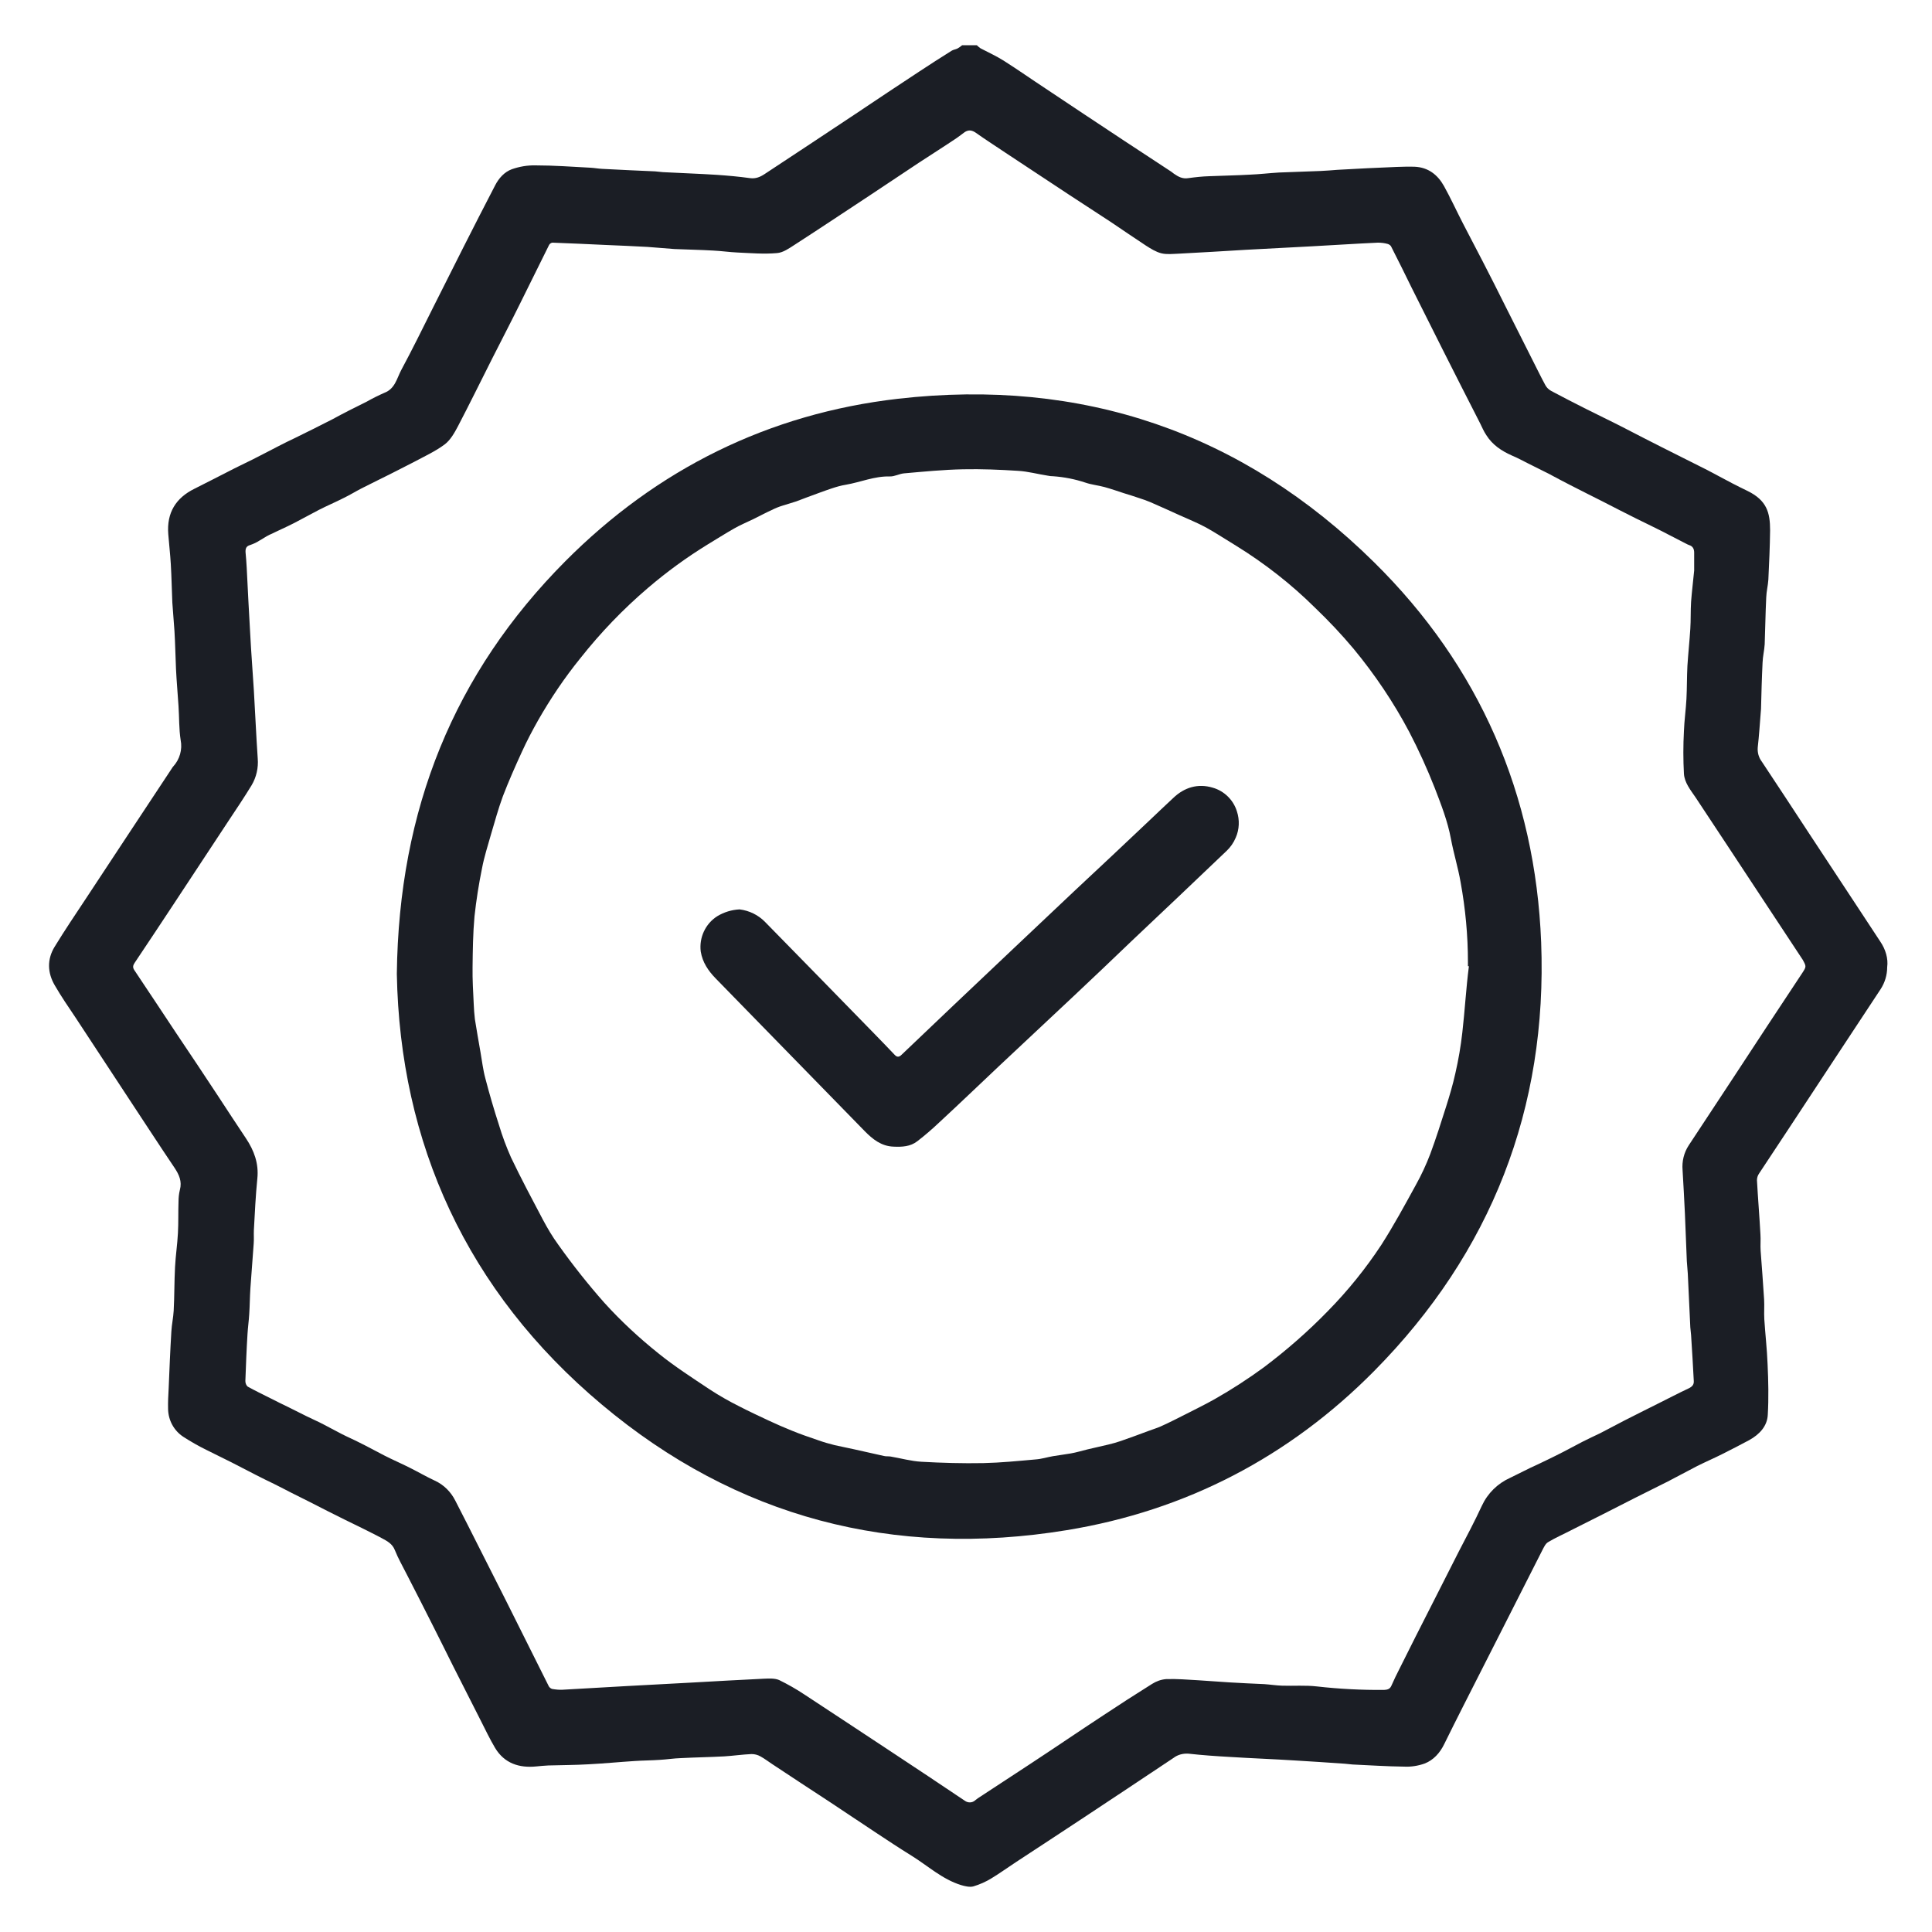
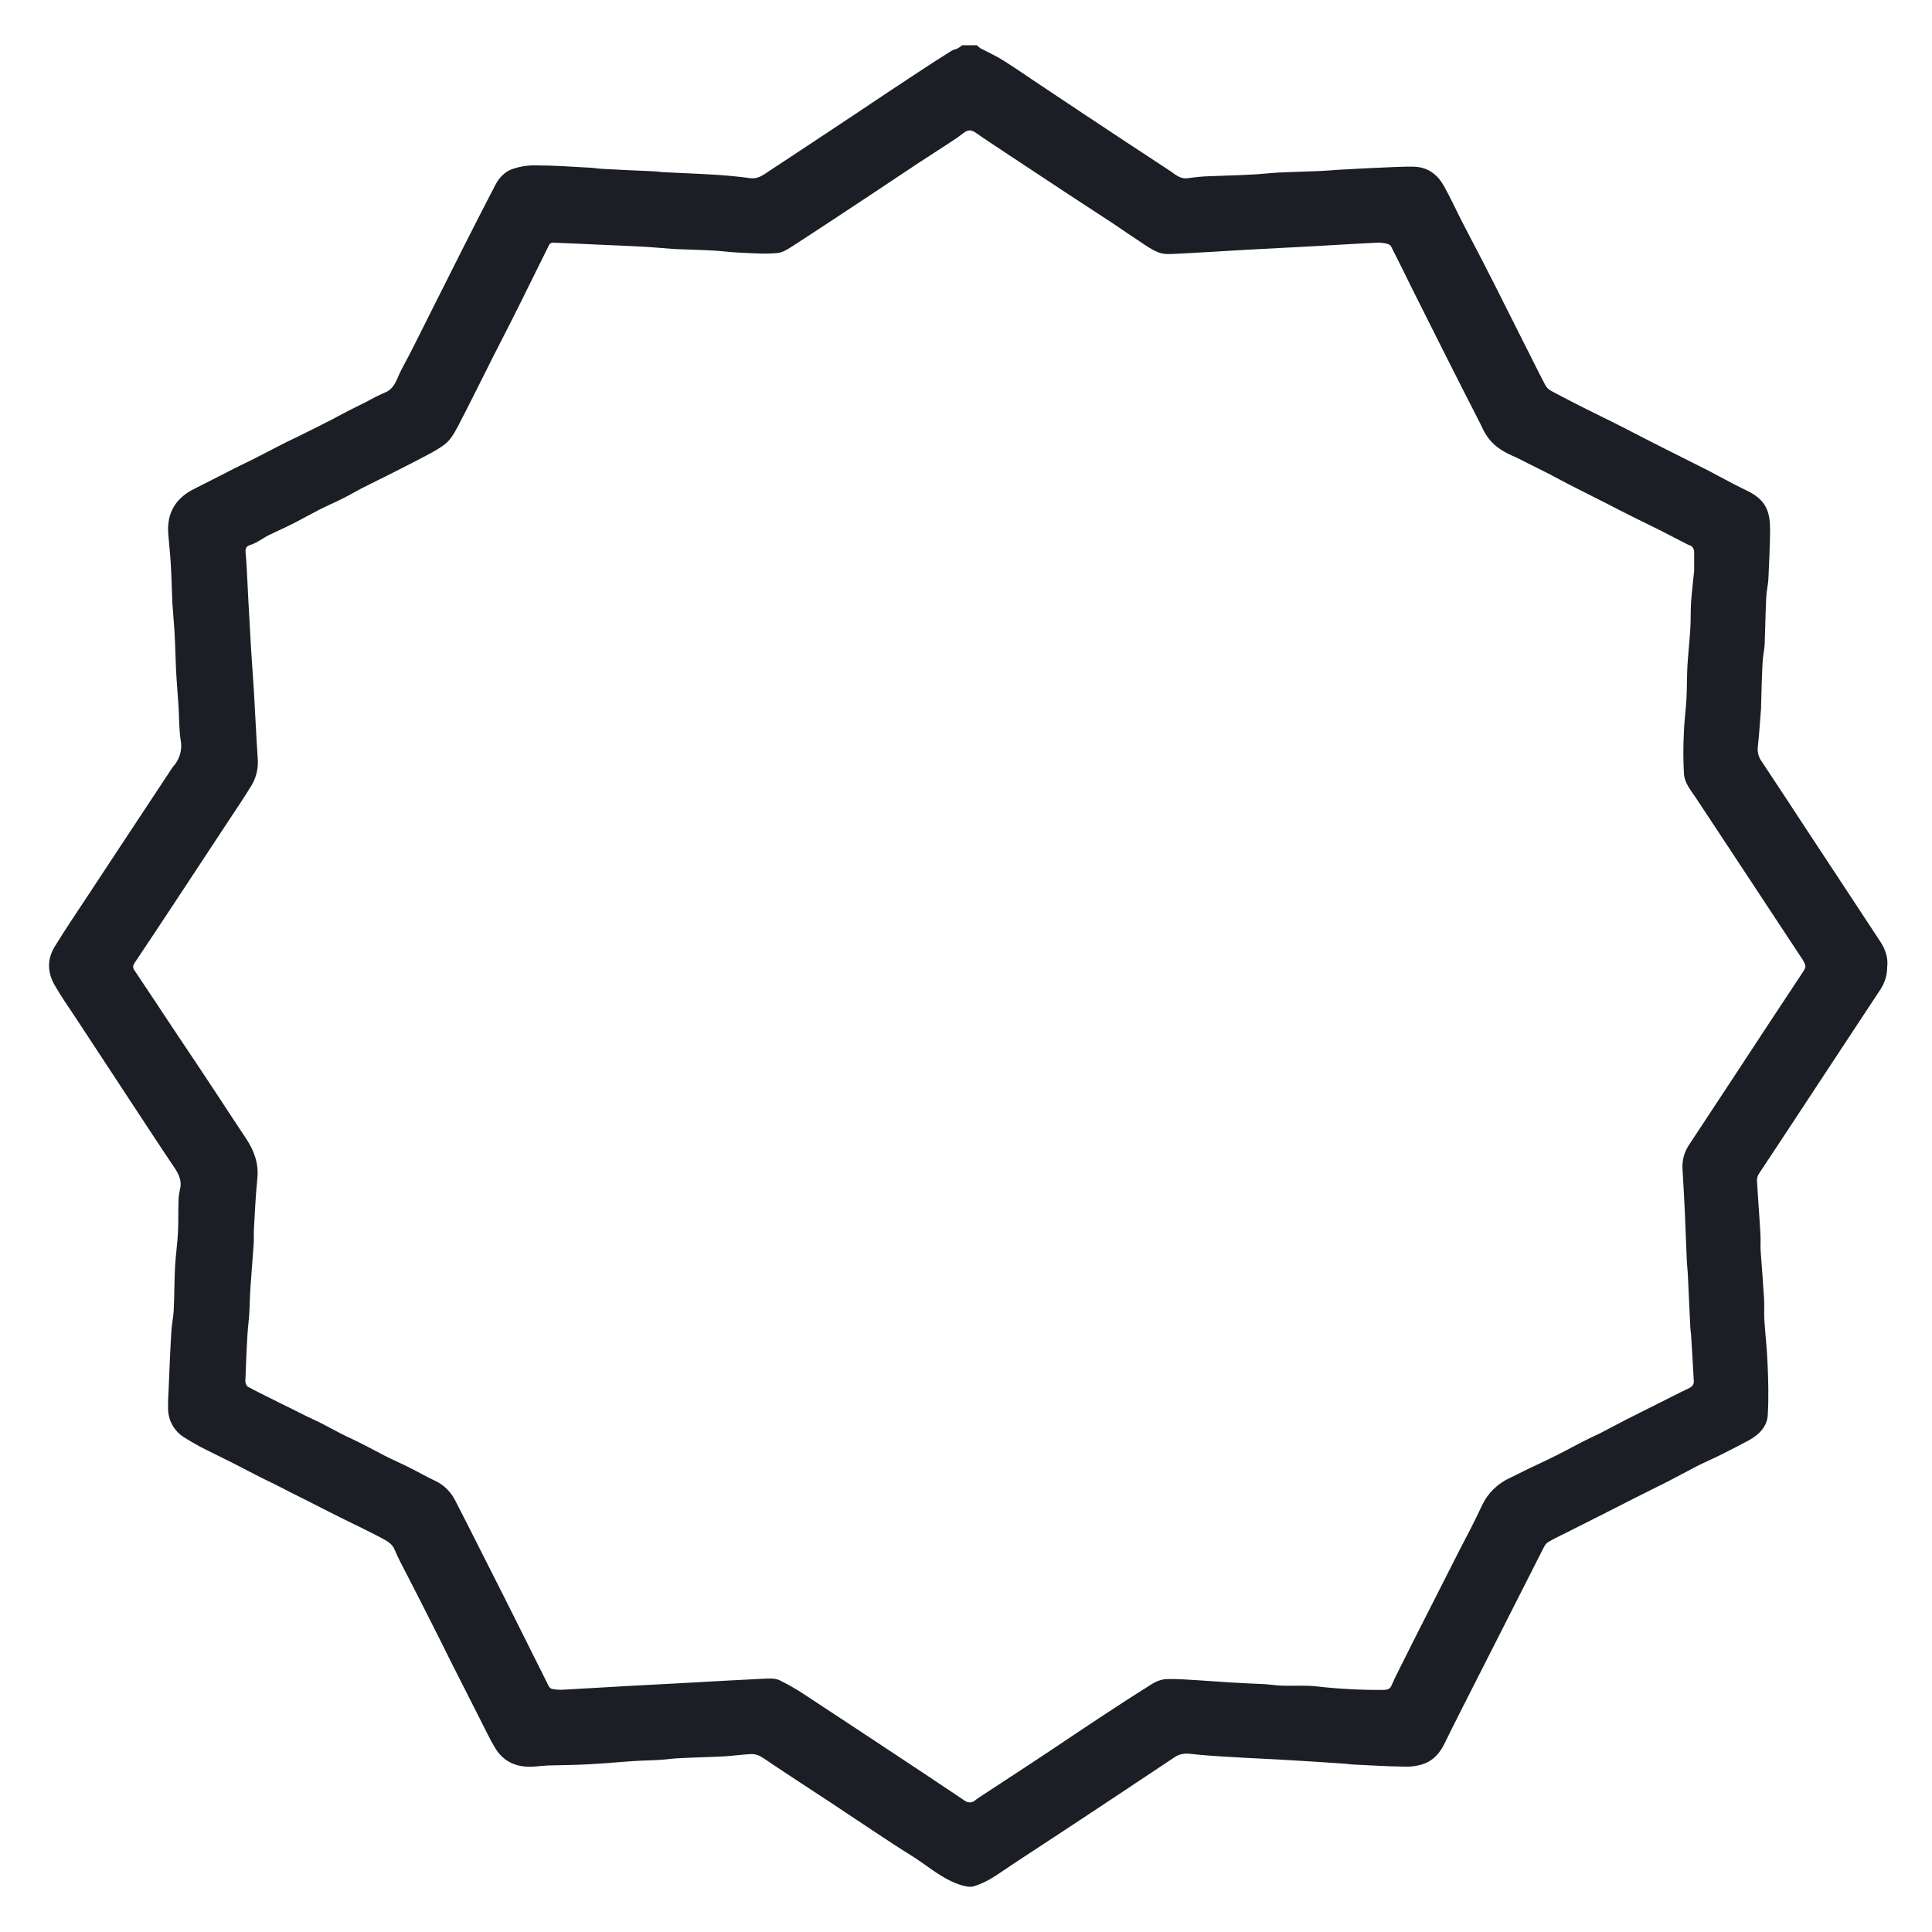
<svg xmlns="http://www.w3.org/2000/svg" version="1.1" id="Calque_1" x="0px" y="0px" viewBox="0 0 1000 1000" style="enable-background:new 0 0 1000 1000;" xml:space="preserve">
  <style type="text/css">
	.st0{fill:#1B1E25;}
</style>
  <path class="st0" d="M973.2,487.3c-4.1-6.2-8.2-12.5-12.3-18.7c-8.3-12.6-16.6-25.2-24.9-37.8c-8-12.2-16-24.4-24.1-36.6  c-1.6-2.1-2.3-4.7-2.1-7.3c0.7-6.2,1.1-12.5,1.6-18.7c0-0.4,0.1-0.8,0.1-1.2c0.2-8,0.4-16,0.8-24c0.1-3.2,0.9-6.3,1.1-9.5  c0.3-8.1,0.4-16.2,0.8-24.3c0.1-3.1,0.9-6.1,1.1-9.2c0.4-8.5,0.8-17,0.9-25.5c0-9.2-1.7-15.5-11.7-20.4c-2.7-1.3-5.3-2.6-8-4  c-4.3-2.2-8.5-4.6-12.8-6.8c-7.8-3.9-15.6-7.8-23.3-11.7c-6.8-3.4-13.5-6.9-20.3-10.4s-13.4-6.6-20.1-10c-5.7-2.9-11.4-5.8-17-8.8  c-1.3-0.7-2.4-1.7-3.1-3c-2.3-4.2-4.4-8.6-6.6-12.9l-14-27.8c-3.9-7.8-7.8-15.6-11.8-23.3c-3.4-6.6-6.9-13.2-10.3-19.8  c-3.3-6.4-6.3-13-9.8-19.3c-3.3-5.9-8.2-9.7-15.2-10c-3.1-0.1-6.2,0-9.2,0.1c-10.2,0.4-20.4,0.9-30.7,1.5c-2.9,0.2-5.9,0.5-8.8,0.6  c-7.2,0.3-14.4,0.5-21.6,0.8c-5,0.3-10,0.9-15,1.1c-7,0.4-14,0.5-20.9,0.8c-3.7,0.1-7.3,0.5-10.9,1c-3,0.5-5.2-0.7-7.5-2.3  c-0.5-0.3-0.8-0.7-1.3-1c-8.1-5.3-16.2-10.6-24.2-15.9c-13.6-9-27.2-18-40.8-27.1c-7.3-4.8-14.4-9.8-21.8-14.5  c-3.8-2.4-8-4.3-12-6.4c-0.7-0.5-1.3-1-1.9-1.6h-7.6c-0.7,0.6-1.5,1.2-2.4,1.7c-1,0.5-2.2,0.6-3.1,1.2c-5.6,3.5-11.2,7.1-16.8,10.8  c-11,7.2-21.9,14.5-32.8,21.8c-15.7,10.4-31.3,20.8-47,31.1c-2.4,1.6-4.7,2.6-7.7,2.2c-5.7-0.8-11.4-1.3-17.1-1.7  c-9.3-0.6-18.7-0.9-28-1.4c-1.3-0.1-2.7-0.3-4-0.4c-9.1-0.4-18.2-0.8-27.4-1.3c-2.1-0.1-4.1-0.5-6.2-0.6c-9.4-0.5-18.9-1.2-28.3-1.2  c-4.2-0.1-8.3,0.6-12.3,2c-3.8,1.4-6.7,4.6-8.6,8.3c-5.6,10.7-11,21.4-16.5,32.2c-5.3,10.4-10.4,20.8-15.7,31.2  c-5.4,10.8-10.7,21.6-16.4,32.2c-2.3,4.3-3.2,9.7-8.7,11.8c-3.2,1.4-6.2,2.9-9.2,4.6c-3,1.5-6,3-9,4.5s-5.9,3.1-8.9,4.7  c-3.3,1.7-6.6,3.3-9.9,5c-3,1.5-6,3-9.1,4.5s-6.1,2.9-9.1,4.5c-4.3,2.2-8.6,4.5-13,6.7s-8.5,4.1-12.7,6.3c-5.8,2.9-11.6,6-17.5,8.9  c-9.5,4.7-14.4,12.3-13.5,23.5c0.4,5.1,1,10.3,1.3,15.4c0.4,6.6,0.5,13.3,0.8,20c0.3,4.9,0.8,9.8,1.1,14.7  c0.4,6.6,0.5,13.2,0.8,19.7c0.3,6.4,0.9,12.8,1.3,19.2c0.4,5.9,0.2,11.8,1.1,17.5c1,5-0.5,10.1-3.9,13.8c-0.3,0.3-0.5,0.7-0.7,1  c-14.8,22.3-29.5,44.7-44.3,67.1c-5.5,8.3-11.1,16.6-16.3,25.1c-4,6.5-3.8,13.5,0.1,20.1c3.3,5.7,7,11.1,10.7,16.6  c9.1,13.8,18.1,27.6,27.2,41.4c8,12.1,15.9,24.3,24,36.3c2.4,3.6,4,7.1,2.8,11.5c-0.5,2-0.7,4.1-0.7,6.1c-0.2,5.4,0,10.8-0.3,16.2  c-0.3,5.9-1.2,11.7-1.5,17.6c-0.4,7.5-0.3,15.1-0.7,22.6c-0.2,3.6-1,7.1-1.2,10.7c-0.6,9.8-1,19.7-1.4,29.5  c-0.2,3.6-0.4,7.1-0.3,10.7c0.1,5.8,3,11.2,7.9,14.4c3.9,2.5,7.9,4.8,12,6.8c4.3,2.2,8.6,4.2,12.9,6.4s8.5,4.4,12.8,6.6  c3.1,1.6,6.2,3.1,9.3,4.6s6,3.1,9,4.6s6.2,3.1,9.2,4.6s6.2,3.2,9.4,4.8s6,3,9,4.5s6,2.9,9,4.4c3.3,1.7,6.7,3.3,10,5.1  c2.8,1.5,5.6,2.9,6.9,6.3c1.7,4.3,4.1,8.4,6.2,12.6c4.6,9,9.2,17.9,13.7,26.9c3.5,6.9,6.9,13.8,10.3,20.6  c4.7,9.3,9.4,18.5,14.1,27.8c2.5,4.9,4.8,9.8,7.6,14.5c4.8,7.9,12.4,10.4,21.3,9.5c2-0.2,4.1-0.4,6.2-0.5c6.9-0.2,13.8-0.2,20.7-0.6  c8-0.4,16-1.2,24-1.7c4.3-0.3,8.7-0.3,13-0.6c3.6-0.2,7.3-0.8,10.9-0.9c7.5-0.4,14.9-0.5,22.4-0.9c4.8-0.3,9.5-1,14.2-1.2  c1.6,0,3.2,0.4,4.6,1.2c2.2,1.2,4.1,2.7,6.1,4c9.9,6.6,19.9,13.1,29.8,19.6c7.9,5.2,15.7,10.5,23.6,15.7c6.2,4.1,12.4,8.2,18.7,12.1  c8.4,5.2,15.9,12.2,25.6,15.2c2,0.6,4.5,1.2,6.4,0.7c3.3-1,6.5-2.4,9.4-4.2c4.3-2.6,8.4-5.6,12.7-8.4c11.8-7.8,23.6-15.4,35.3-23.2  c15.4-10.2,30.8-20.4,46.2-30.7c2.2-1.7,5-2.4,7.8-2.2c7.2,0.8,14.4,1.3,21.6,1.7c11.1,0.7,22.2,1.1,33.2,1.8  c8.7,0.5,17.4,1.1,26.1,1.7c1.3,0.1,2.7,0.3,4,0.4c8.9,0.4,17.8,1,26.6,1.1c3.6,0.2,7.3-0.4,10.7-1.6c4.6-1.8,7.9-5.5,10.1-10  c3.2-6.5,6.4-12.9,9.7-19.4c6.5-12.9,13.1-25.7,19.6-38.6c7.2-14.1,14.3-28.3,21.5-42.4c0.8-1.5,1.6-3.4,3-4.2c3.8-2.3,8-4.1,12-6.2  c5.5-2.8,11-5.5,16.5-8.3s11-5.6,16.5-8.4s11.3-5.6,17-8.5c5.1-2.6,10.1-5.4,15.2-8c4.2-2.1,8.6-4,12.8-6.1  c4.7-2.4,9.5-4.8,14.1-7.3c5.2-2.9,9.3-7.1,9.6-13.1c0.5-8.7,0.3-17.5-0.1-26.2c-0.3-7.8-1.2-15.5-1.7-23.3  c-0.2-3.4,0.1-6.8-0.1-10.2c-0.5-8.4-1.2-16.8-1.8-25.2c-0.2-2.8,0.1-5.7-0.1-8.5c-0.5-9.3-1.3-18.7-1.8-28c0-1.3,0.4-2.5,1.1-3.5  c5.2-7.9,10.4-15.8,15.6-23.6c7.8-11.8,15.5-23.6,23.3-35.4l24-36.4c2.2-3.4,3.4-7.3,3.4-11.4C977.4,496.2,976,491.4,973.2,487.3z   M932.8,503.7c-12,18.1-24,36.3-35.9,54.5c-7.6,11.5-15.2,23.1-22.8,34.6c-2.5,3.8-3.6,8.3-3.2,12.9c0.4,7.5,0.9,14.9,1.2,22.3  c0.4,8.2,0.6,16.5,1,24.8c0.1,2.1,0.4,4.3,0.5,6.4c0.5,9.3,0.8,18.5,1.3,27.8c0.1,1.3,0.3,2.7,0.4,4c0.5,7.9,1,15.8,1.4,23.8  c0.1,1.8-0.7,2.8-2.4,3.7c-5.6,2.6-11,5.5-16.5,8.2s-11.3,5.7-16.9,8.5c-4.2,2.2-8.4,4.4-12.6,6.6c-3.1,1.5-6.2,2.9-9.3,4.5  s-6,3.2-9.1,4.8c-2.9,1.5-5.7,2.9-8.6,4.3c-3,1.5-6.1,2.9-9.1,4.3c-3.5,1.7-7,3.5-10.5,5.2c-6.5,2.9-11.7,8-14.7,14.5  c-3.7,8-7.9,15.9-12,23.8l-14,27.6c-5.5,10.8-11,21.6-16.4,32.5c-1.6,3.1-3.1,6.2-4.5,9.4c-0.8,1.7-2.2,1.9-3.7,2  c-11.6,0.1-23.2-0.5-34.7-1.8c-6-0.7-12.1-0.2-18.1-0.4c-3.1-0.1-6.2-0.6-9.2-0.8c-6-0.3-12-0.5-18-0.9c-5.4-0.3-10.8-0.8-16.2-1.1  s-11.1-0.8-16.6-0.6c-2.6,0.2-5.1,1.1-7.3,2.5c-8.5,5.3-17,10.8-25.3,16.3c-12.8,8.4-25.4,17-38.2,25.4  c-8.9,5.9-17.8,11.6-26.7,17.5c-0.5,0.3-0.8,0.7-1.3,1c-1.5,1.4-3.8,1.5-5.5,0.2c-12.6-8.5-25.3-16.9-38-25.3  c-14.9-9.9-29.9-19.7-44.9-29.6c-4.2-2.8-8.6-5.3-13.1-7.5c-2.3-1-5.3-0.8-8-0.7c-12.5,0.6-24.9,1.3-37.3,2  c-11.2,0.6-22.3,1.2-33.5,1.8s-22.2,1.3-33.3,1.9c-1.8,0.1-3.6-0.1-5.4-0.4c-0.7-0.2-1.3-0.7-1.7-1.3c-3.4-6.8-6.8-13.6-10.2-20.4  c-4.1-8.2-8.2-16.4-12.3-24.6c-4.5-8.9-9-17.8-13.5-26.7c-4.1-8.1-8.2-16.3-12.4-24.4c-2.3-4.6-6-8.3-10.6-10.4  c-4.5-2.1-8.8-4.6-13.2-6.8s-8.8-4.1-13.1-6.3s-8.4-4.5-12.7-6.6c-3.1-1.6-6.2-2.9-9.3-4.5s-6.1-3.2-9.1-4.8s-6.1-2.9-9.1-4.4  s-6-3-9-4.5c-3.3-1.6-6.6-3.2-9.9-4.9c-3.8-1.9-7.7-3.8-11.5-5.9c-0.8-0.7-1.2-1.8-1.2-2.9c0.3-8.1,0.6-16.2,1.1-24.2  c0.2-3.5,0.7-7,0.9-10.4c0.3-4.4,0.3-8.9,0.6-13.3c0.5-7.7,1.2-15.4,1.7-23c0.2-2.4,0-4.8,0.1-7.1c0.5-9,0.9-17.9,1.8-26.8  c0.8-7.8-1.7-14.5-5.9-20.8c-4.9-7.3-9.7-14.7-14.5-22c-7.1-10.8-14.3-21.6-21.5-32.3c-7.3-11-14.5-21.9-21.8-32.8  c-1-1.5-0.6-2.6,0.3-3.9c6.6-9.8,13.1-19.7,19.6-29.5c9.7-14.7,19.3-29.3,29-44c4-6,8-12,11.8-18.2c2.5-4.2,3.6-9.1,3.2-13.9  c-0.8-11.7-1.3-23.5-2-35.2c-0.6-9.8-1.4-19.6-1.9-29.5c-0.7-11.3-1.2-22.6-1.8-34c-0.1-2.7-0.4-5.4-0.6-8c-0.1-1.8,0.2-3.2,2.4-3.8  c1.7-0.6,3.3-1.3,4.8-2.3c1.7-0.9,3.3-2.1,5-2.9c4.3-2.1,8.7-4,13-6.2s8.5-4.6,12.8-6.8s8.6-4,12.9-6.2c3.1-1.5,6-3.3,9.1-4.9  s5.9-2.9,8.8-4.4s6.2-3,9.2-4.6s6.2-3.1,9.2-4.7c5.4-2.9,11.1-5.5,15.9-9.1c2.9-2.2,5-5.9,6.8-9.3c6.1-11.7,11.9-23.5,17.8-35.2  c4.7-9.3,9.5-18.5,14.1-27.8c5.1-10.3,10.2-20.6,15.3-30.9c0.3-0.6,1-1.1,1.7-1.2c9.3,0.3,18.5,0.8,27.8,1.2  c7.1,0.3,14.3,0.6,21.4,1c4.7,0.3,9.3,0.8,14,1.1c6.7,0.3,13.5,0.4,20.2,0.8c4.1,0.2,8.2,0.8,12.4,1c6.8,0.3,13.7,0.9,20.4,0.3  c3.2-0.2,6.4-2.5,9.2-4.3c13-8.4,25.9-17,38.8-25.5c8.6-5.7,17.1-11.4,25.7-17.1c6.4-4.2,12.9-8.3,19.3-12.6c1.5-1,2.8-2.1,4.2-3.1  c2-1.3,3.8-1.1,5.9,0.4c4.9,3.5,10,6.7,15,10.1c10.9,7.2,21.8,14.4,32.7,21.6c7.3,4.8,14.6,9.5,21.9,14.3  c6.1,4.1,12.2,8.3,18.3,12.3c2.5,1.6,5.2,3.3,8,4s6,0.3,9,0.2c11.6-0.6,23.1-1.3,34.7-2c11.3-0.6,22.6-1.2,34-1.8  c11.5-0.6,23-1.4,34.4-1.9c1.7,0,3.5,0.2,5.2,0.7c0.8,0.3,1.5,0.8,1.8,1.6c3.6,7,7,14,10.5,21.1c5.3,10.6,10.7,21.3,16,31.9  c6.4,12.7,12.9,25.5,19.4,38.2c1,2,1.9,4.2,3.2,6.1c3.2,5.1,7.9,8.2,13.3,10.6c2.9,1.2,5.6,2.7,8.4,4.1c3.5,1.8,7.1,3.5,10.6,5.3  c3.8,2,7.6,4.1,11.4,6c5.6,2.9,11.3,5.7,17,8.6s11.2,5.8,16.9,8.6c4.2,2.1,8.5,4.1,12.8,6.3s8.7,4.5,13,6.7c0.5,0.3,1,0.5,1.5,0.7  c2,0.6,2.7,2,2.7,4c0,3,0,6,0,9.2c-0.5,5.3-1.2,10.8-1.6,16.2c-0.3,4.7-0.1,9.4-0.4,14c-0.4,6.4-1.1,12.8-1.5,19.2  c-0.3,5.7-0.2,11.4-0.5,17.1c-0.3,5.5-1.1,11.1-1.3,16.6c-0.4,7.4-0.4,14.8,0,22.1c0.3,4.6,3.4,8.4,6,12.2  c11.1,16.7,22.1,33.5,33.2,50.3c7.4,11.3,14.9,22.5,22.3,33.8C935,500.3,935,500.3,932.8,503.7z" />
-   <path class="st0" d="M711.2,291c-68.2-67.3-151.3-95.5-246.4-84.6c-66.9,7.7-124.8,36.4-172.3,84.2  c-57.4,57.8-86.1,128.1-87.1,213.5c1.6,87.5,36.1,164.2,106.1,222.9c69.6,58.5,151,79.7,240.7,65c61.7-10.1,115.2-38,159.1-82.4  c60.6-61.3,89.7-136,86.4-221.9C794.7,411.4,765.8,344.8,711.2,291z M756.9,534.4c-0.8,7.1-2,14.1-3.6,21.1  c-1.3,5.9-3,11.6-4.8,17.3c-2.6,8.2-5.2,16.4-8.2,24.5c-2.1,5.5-4.6,10.9-7.5,16.1c-5.7,10.4-11.4,20.9-17.8,30.9  c-8.1,12.3-17.3,23.7-27.6,34.2c-10.3,10.6-21.4,20.3-33.2,29.2c-8.2,6-16.7,11.5-25.5,16.5c-4.8,2.7-9.7,5.1-14.6,7.6  c-4.4,2.2-8.8,4.5-13.3,6.5c-2,0.9-4.1,1.5-6.2,2.3c-4.8,1.8-9.7,3.6-14.6,5.3c-2.1,0.7-4.2,1.3-6.3,1.8c-3.6,0.9-7.2,1.6-10.8,2.5  c-2.9,0.7-5.8,1.6-8.7,2.1s-6.1,0.9-9.1,1.4s-6,1.5-9.1,1.7c-9,0.8-18,1.7-27,1.9c-10.7,0.2-21.4-0.1-32.1-0.7  c-5.3-0.3-10.6-1.8-15.9-2.7c-1.2-0.2-2.4,0-3.5-0.3c-5.1-1.1-10.1-2.3-15.2-3.4c-3.4-0.8-6.9-1.4-10.3-2.2  c-2.8-0.7-5.6-1.5-8.4-2.5c-4.7-1.6-9.4-3.2-14-5.1c-4-1.6-7.8-3.3-11.7-5.1c-5.1-2.4-10.3-4.8-15.3-7.4c-5.2-2.6-10.3-5.5-15.2-8.7  c-9-6-18.2-11.9-26.6-18.7c-10-8-19.4-16.7-28-26.2c-8.5-9.6-16.4-19.6-23.8-30c-3-4.1-5.6-8.5-8-13c-5.6-10.6-11.3-21.3-16.5-32.2  c-2.4-5.4-4.5-11-6.2-16.7c-2.6-8-5-16.2-7.1-24.3c-1.2-4.4-1.7-9-2.5-13.5c-1-5.7-2-11.4-2.9-17.1c-0.3-2.6-0.5-5.2-0.6-7.8  c-0.3-6.3-0.7-12.7-0.6-19c0.1-8.8,0.2-17.6,1-26.4c0.9-8.3,2.2-16.6,3.9-24.9c1.1-5.9,3-11.7,4.6-17.4c2-6.7,3.8-13.4,6.2-19.9  c3-7.8,6.4-15.5,9.9-23.1c2.5-5.5,5.4-11,8.4-16.3c6.4-11.2,13.6-21.9,21.7-31.9c10.5-13.3,22.2-25.5,35.1-36.5  c9.7-8.3,20-15.8,30.9-22.5c4.5-2.7,9-5.6,13.6-8.2c3.1-1.8,6.5-3.2,9.8-4.8s6.4-3.3,9.7-4.8c1.8-0.9,3.7-1.7,5.7-2.3  c2.4-0.8,4.8-1.4,7.1-2.2c1.7-0.6,3.3-1.3,5-1.9c4.4-1.6,8.8-3.3,13.3-4.8c2.4-0.8,4.8-1.5,7.3-1.9c7.6-1.3,14.8-4.5,22.8-4.3  c2.4,0.1,4.9-1.4,7.4-1.6c10.2-0.9,20.4-1.9,30.6-2.1c9.4-0.2,18.9,0.2,28.3,0.8c5.2,0.3,10.2,1.7,15.4,2.5c0.9,0.2,1.9,0.3,2.8,0.3  c5.7,0.4,11.3,1.5,16.7,3.3c3.2,1.1,6.6,1.4,9.9,2.3s6.7,2.1,10.1,3.2c2.6,0.8,5.2,1.6,7.8,2.5c1.9,0.6,3.9,1.3,5.8,2.1  c5.1,2.2,10.1,4.5,15.2,6.8c4.6,2.1,9.2,3.9,13.6,6.3c5.4,3,10.5,6.4,15.8,9.6c14.7,9.1,28.4,19.8,40.7,32  c7,6.7,13.7,13.8,19.9,21.2c11,13.3,20.7,27.7,28.8,43c4.9,9.4,9.3,19.1,13.2,29c3.3,8.6,6.7,17.2,8.4,26.4c1.4,7.5,3.7,14.9,5,22.4  c2.5,13.7,3.8,27.5,3.8,41.4v2.1h0.5C758.8,511.8,758.2,523.1,756.9,534.4L756.9,534.4z" />
-   <path class="st0" d="M627.7,407.7c-7.6-2.3-14.7-0.2-20.5,5.4c-4.2,3.9-8.3,7.8-12.5,11.8c-12.7,12-25.4,24-38.2,35.9  c-20.9,19.7-41.8,39.5-62.7,59.3c-9,8.6-18.1,17.2-27.1,25.8c-1.2,1.2-2.3,1.5-3.6,0.1c-3.5-3.7-7-7.3-10.6-11  c-18.8-19.3-37.6-38.5-56.5-57.8c-3.5-3.6-8.2-5.9-13.2-6.5c-4.1,0.2-8,1.4-11.5,3.5c-6.2,3.9-9.5,11.1-8.6,18.3  c0.9,5.6,3.9,10,7.7,13.9c8,8.2,16,16.4,24,24.6c17.7,18.1,35.4,36.3,53.1,54.4c4.1,4.2,8.7,7.9,15,8.1c4.4,0.2,8.7,0,12.3-2.8  c3.9-3,7.6-6.2,11.2-9.6c10.5-9.7,20.8-19.6,31.2-29.4c12.8-12,25.6-24,38.4-36c10.1-9.5,20.2-19.1,30.2-28.7  c16.4-15.5,32.8-31,49.1-46.6c2-1.9,3.6-4.2,4.7-6.8c1.9-4.3,2.1-9.2,0.6-13.7C638.4,414.1,633.7,409.4,627.7,407.7z" />
</svg>